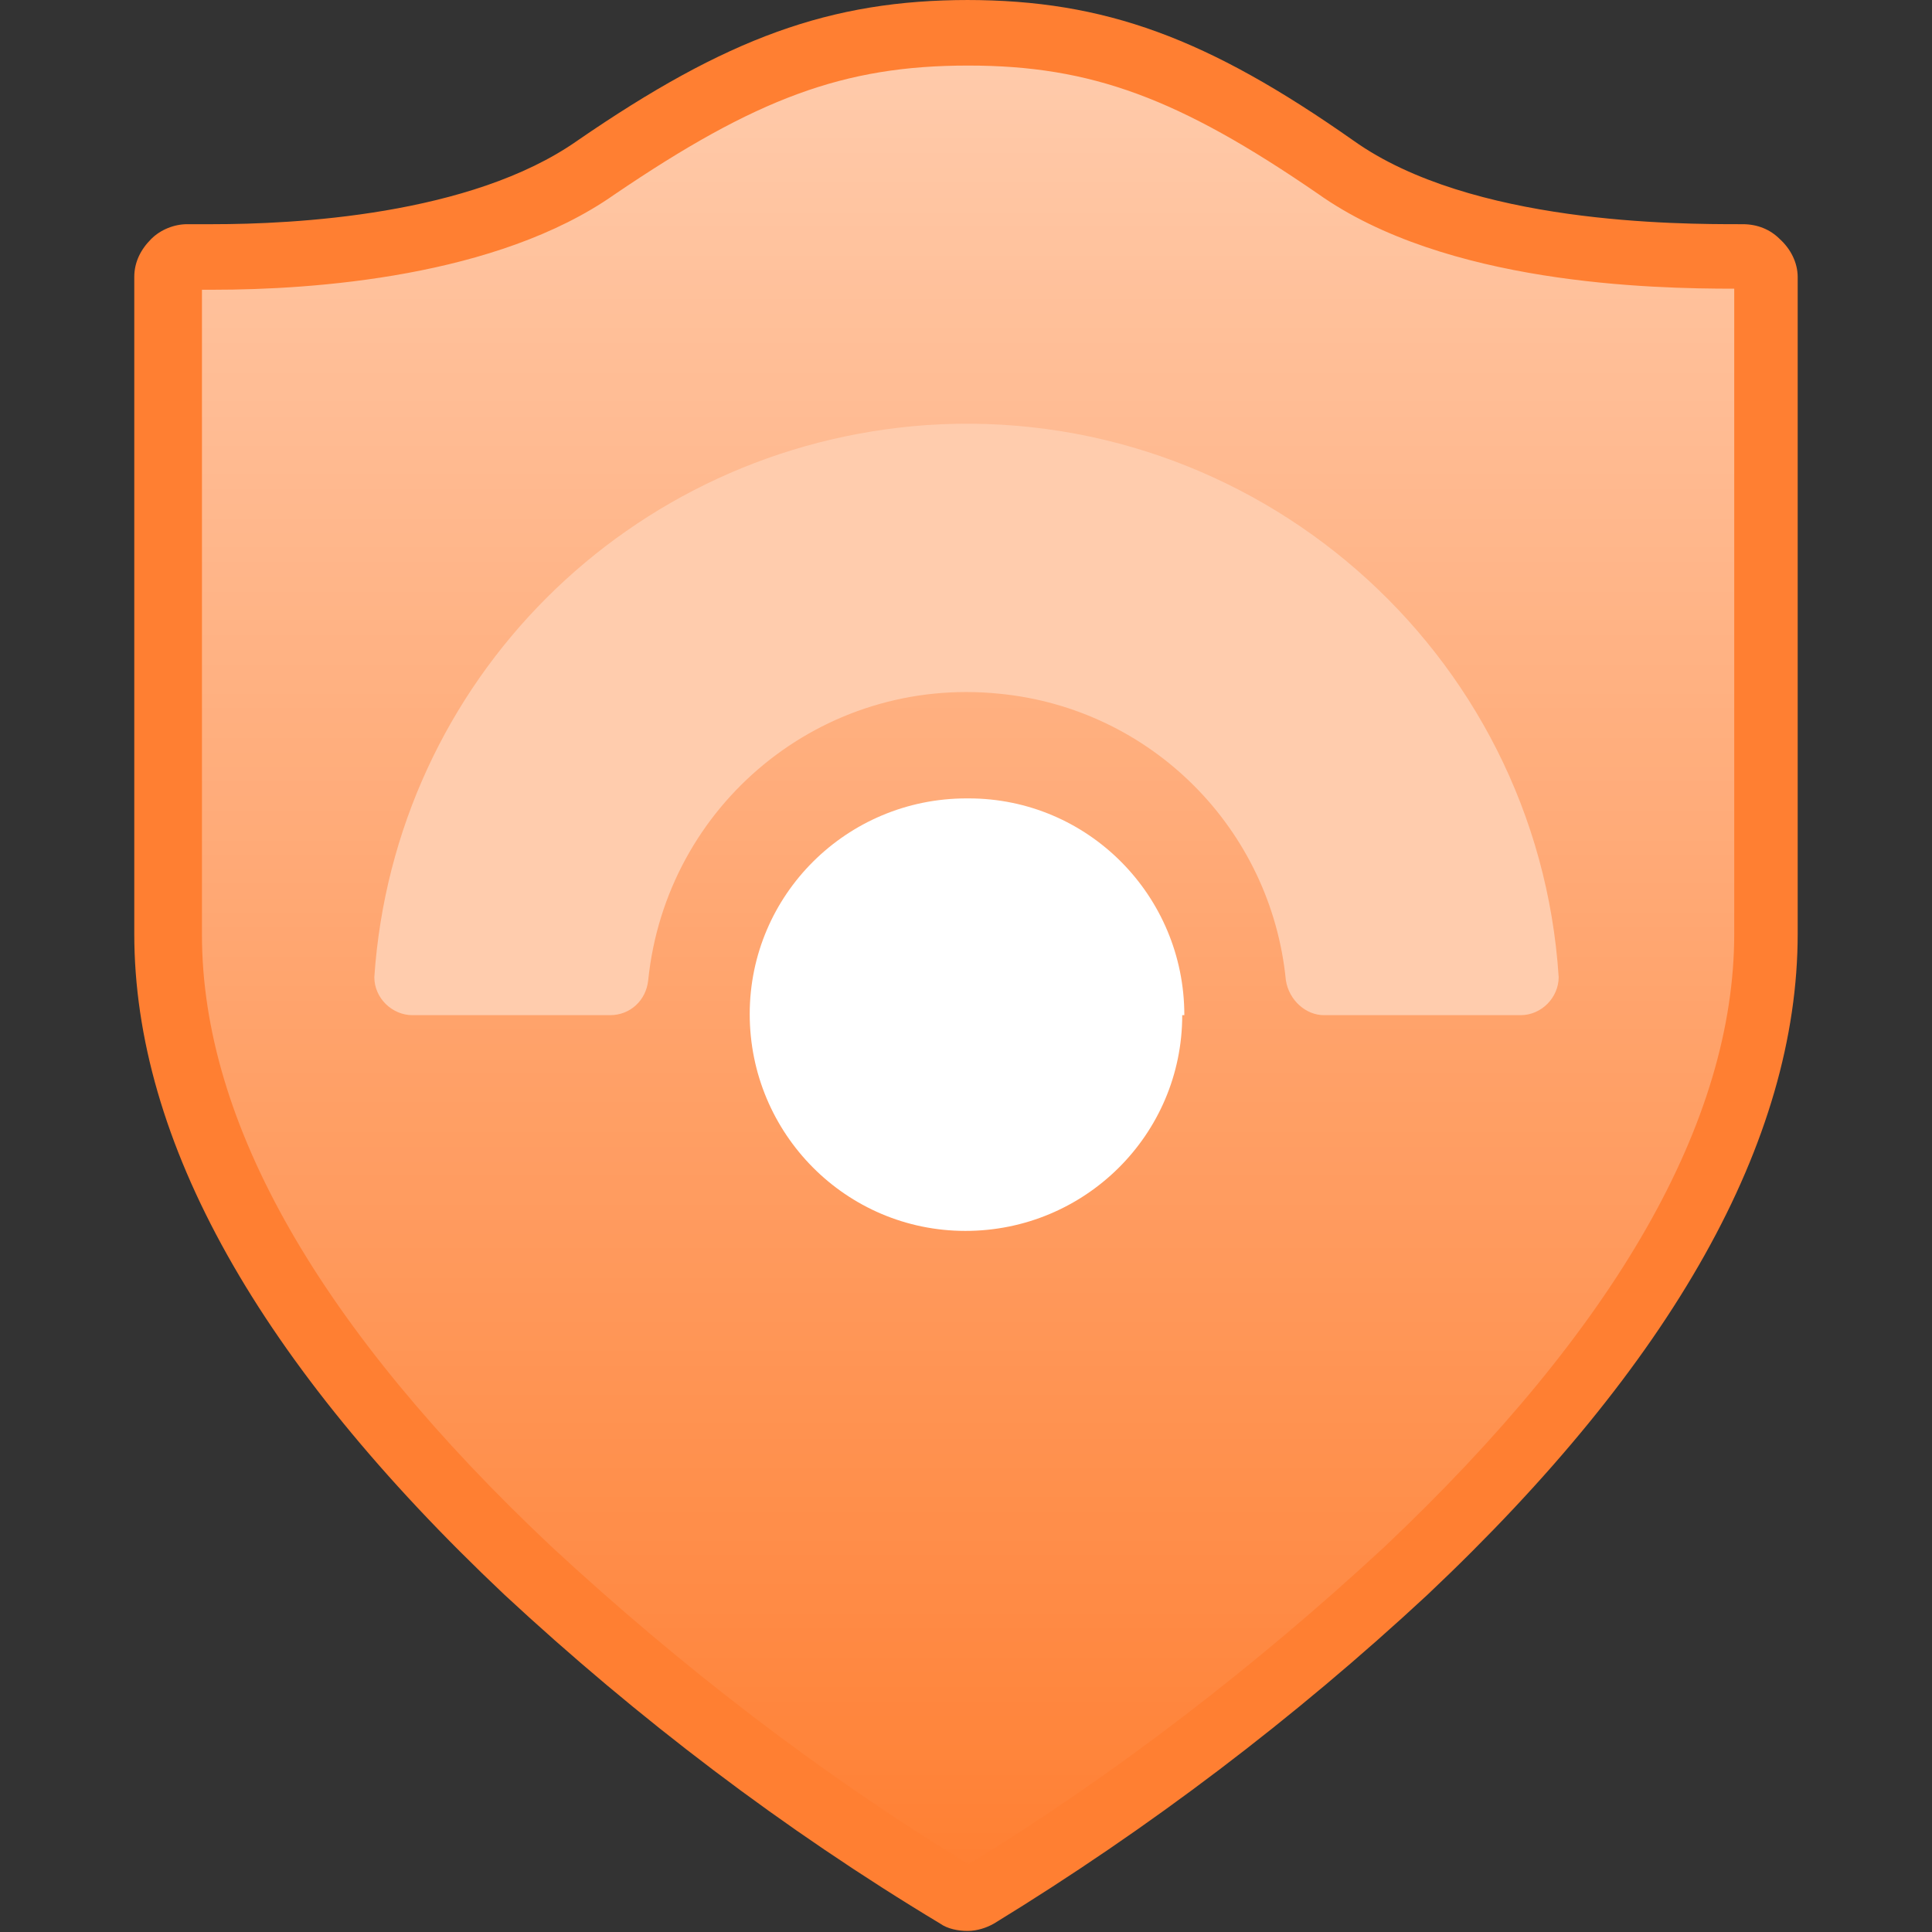
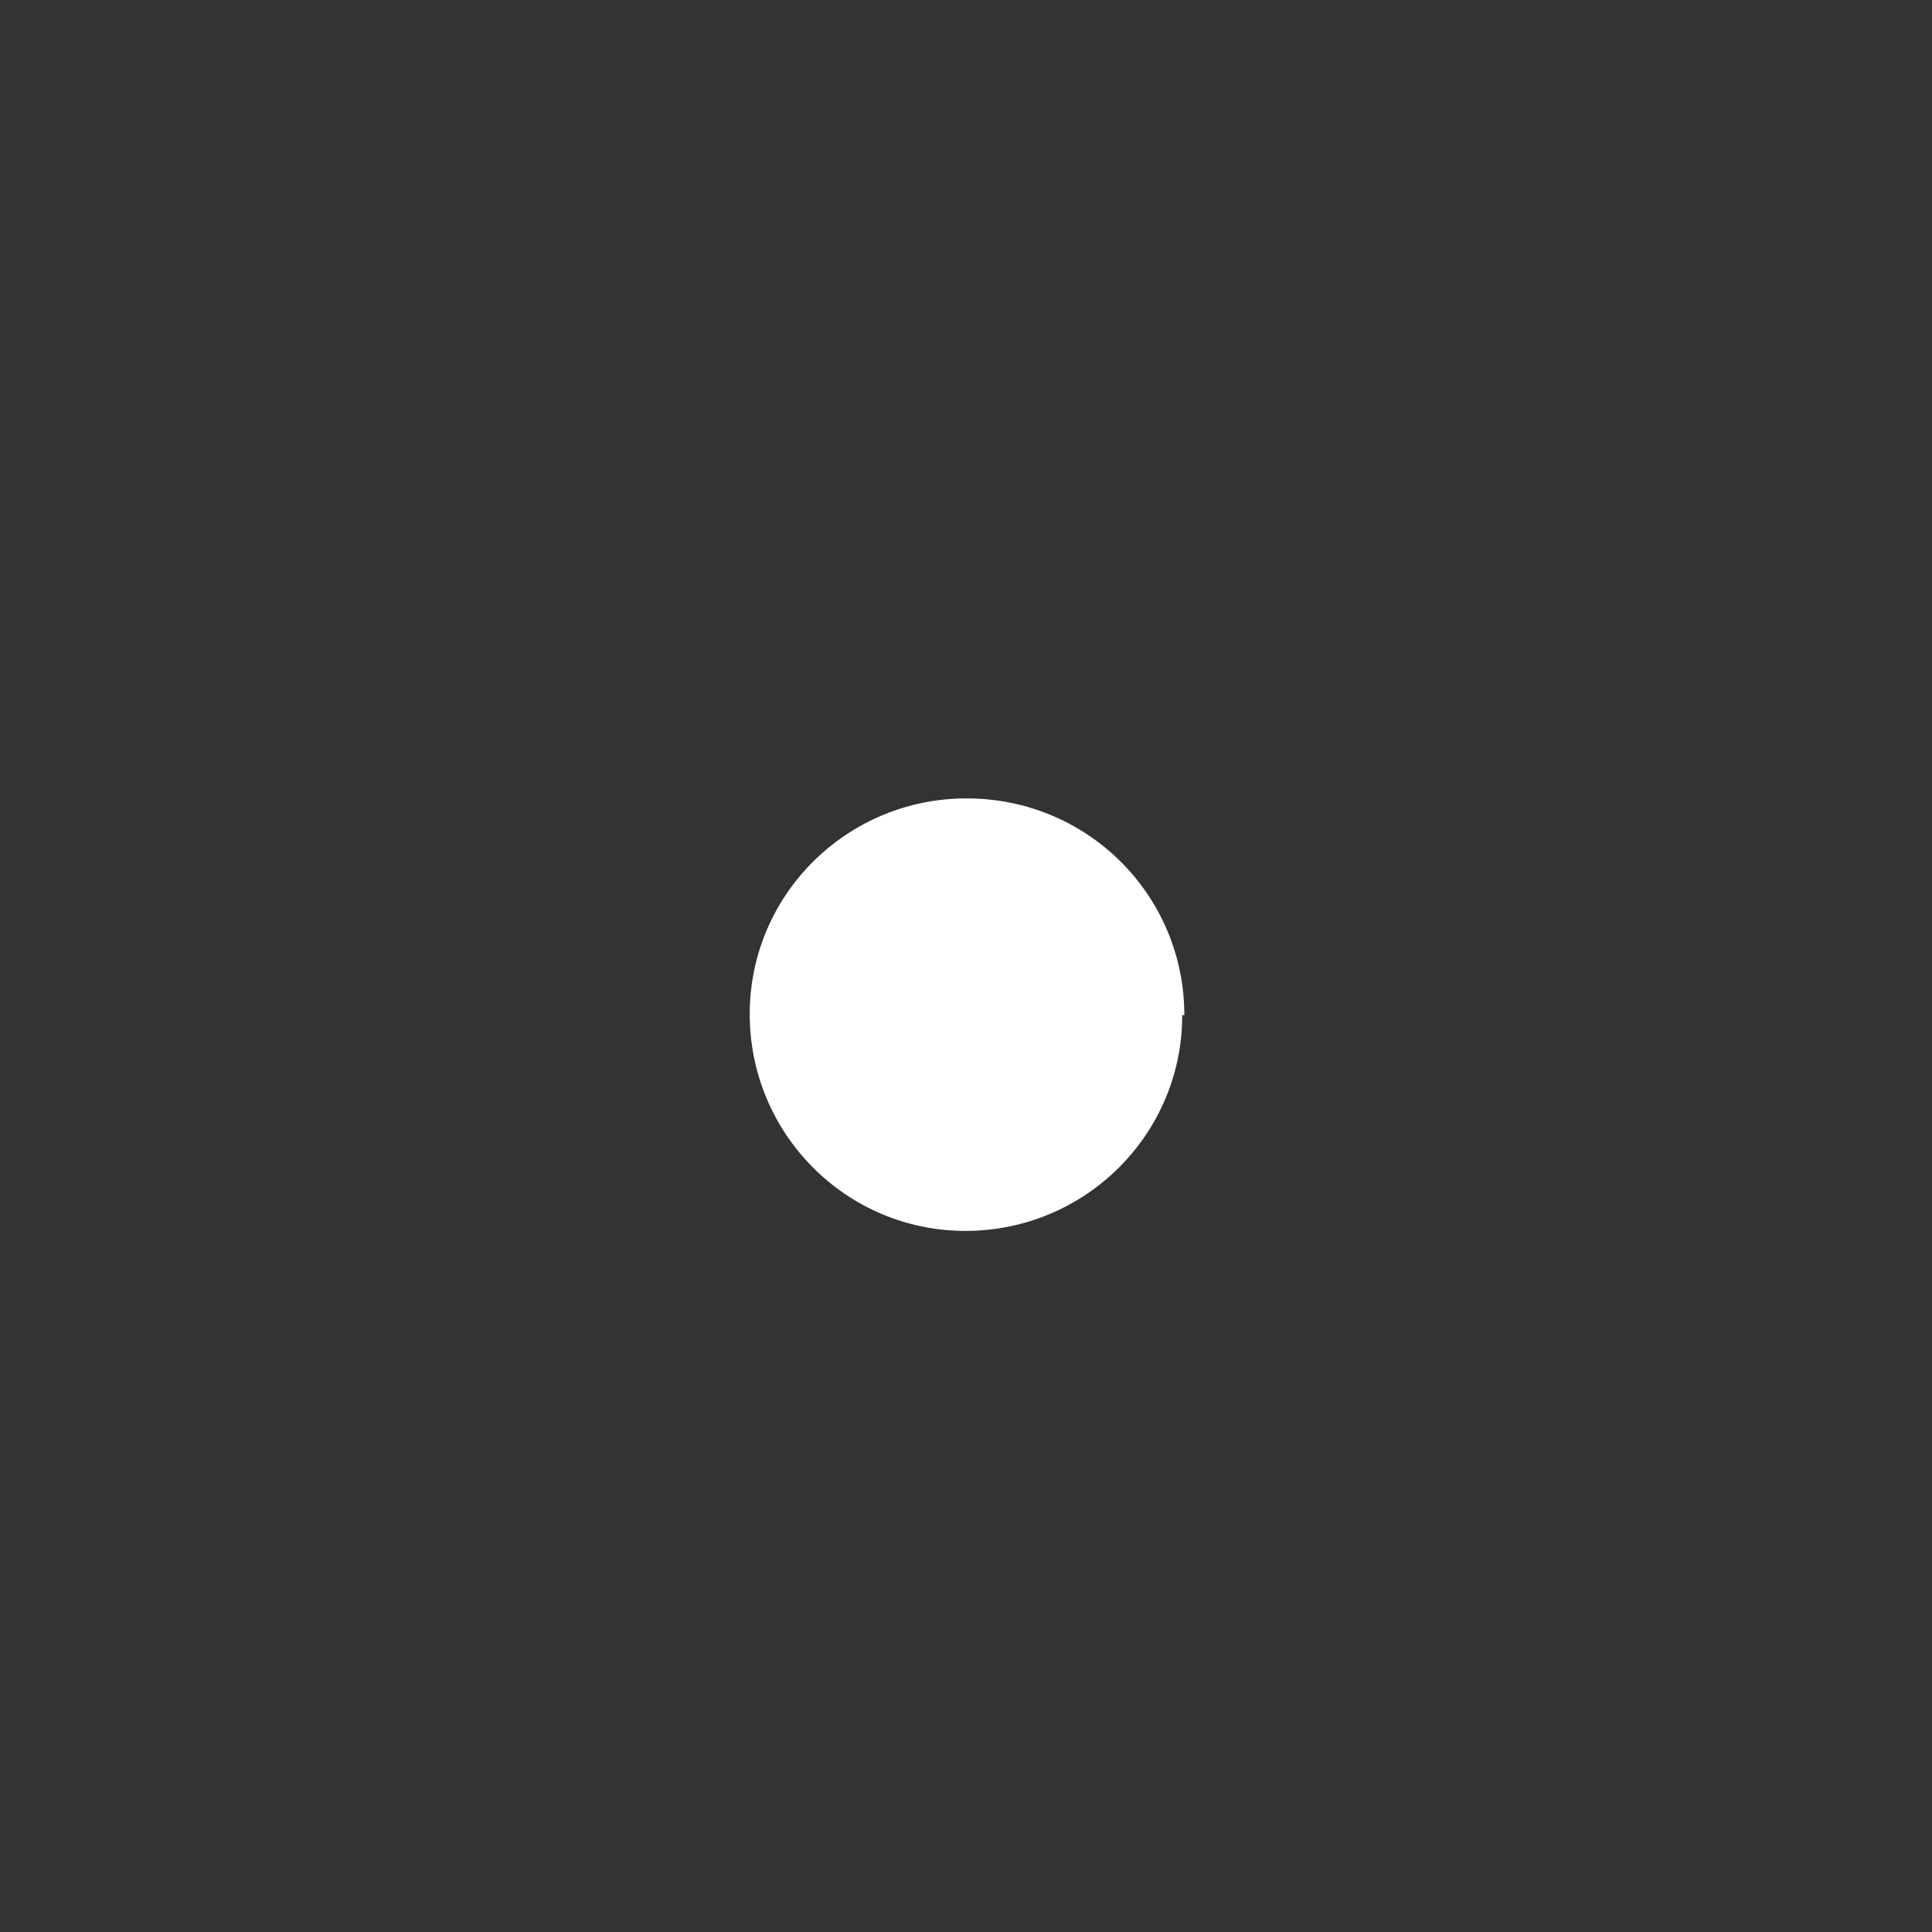
<svg xmlns="http://www.w3.org/2000/svg" width="500" zoomAndPan="magnify" viewBox="0 0 375 375" height="500" preserveAspectRatio="xMidYMid meet" version="1.2">
  <rect x="0" y="0" width="375" height="375" fill="#333333" stroke="none" />
  <defs>
    <clipPath id="9fc679068f">
      <path d="M 32 6 L 343 6 L 343 370 L 32 370 Z M 32 6 " />
    </clipPath>
    <clipPath id="2fda6dbaa9">
-       <path d="M 188.008 368.844 C 188.008 368.844 186.57 368.844 186.16 368.227 C 156.398 349.957 128.484 329.023 102.621 305.008 C 56.234 261.496 32.836 220.031 32.836 181.648 L 32.836 53.98 C 32.836 52.75 33.453 51.723 34.066 51.109 C 34.891 50.289 35.504 49.875 36.531 49.875 L 41.457 49.875 C 56.234 49.875 93.387 48.234 115.758 32.43 C 143.879 13.137 162.762 6.156 187.805 6.156 C 212.844 6.156 231.727 12.93 259.027 32.43 C 275.035 44.129 301.309 49.875 337.844 49.875 C 339.281 49.875 340.102 50.289 340.719 50.902 C 340.719 50.902 341.129 51.312 341.539 51.52 C 342.359 52.34 342.566 53.16 342.566 53.98 L 342.566 181.445 C 342.566 219.621 319.168 261.289 272.777 305.215 C 247.328 328.816 219.414 350.164 189.652 368.434 C 189.035 368.844 188.418 369.047 187.805 369.047 L 188.418 369.047 Z M 188.008 368.844 " />
-     </clipPath>
+       </clipPath>
    <linearGradient x1="7.87" gradientTransform="matrix(20.525,0,0,20.525,26.063,-21736.449)" y1="1076.98" x2="7.87" gradientUnits="userSpaceOnUse" y2="1059.3" id="3779df0ecd">
      <stop style="stop-color:#ff7f32;stop-opacity:1;" offset="0" />
      <stop style="stop-color:#ff7f32;stop-opacity:1;" offset="0.008" />
      <stop style="stop-color:#ff8033;stop-opacity:1;" offset="0.016" />
      <stop style="stop-color:#ff8034;stop-opacity:1;" offset="0.023" />
      <stop style="stop-color:#ff8135;stop-opacity:1;" offset="0.031" />
      <stop style="stop-color:#ff8236;stop-opacity:1;" offset="0.039" />
      <stop style="stop-color:#ff8237;stop-opacity:1;" offset="0.047" />
      <stop style="stop-color:#ff8338;stop-opacity:1;" offset="0.055" />
      <stop style="stop-color:#ff8339;stop-opacity:1;" offset="0.062" />
      <stop style="stop-color:#ff843a;stop-opacity:1;" offset="0.07" />
      <stop style="stop-color:#ff853b;stop-opacity:1;" offset="0.078" />
      <stop style="stop-color:#ff853c;stop-opacity:1;" offset="0.086" />
      <stop style="stop-color:#ff863d;stop-opacity:1;" offset="0.094" />
      <stop style="stop-color:#ff863e;stop-opacity:1;" offset="0.102" />
      <stop style="stop-color:#ff873f;stop-opacity:1;" offset="0.109" />
      <stop style="stop-color:#ff8840;stop-opacity:1;" offset="0.117" />
      <stop style="stop-color:#ff8841;stop-opacity:1;" offset="0.125" />
      <stop style="stop-color:#ff8942;stop-opacity:1;" offset="0.133" />
      <stop style="stop-color:#ff8943;stop-opacity:1;" offset="0.141" />
      <stop style="stop-color:#ff8a44;stop-opacity:1;" offset="0.148" />
      <stop style="stop-color:#ff8b45;stop-opacity:1;" offset="0.156" />
      <stop style="stop-color:#ff8b46;stop-opacity:1;" offset="0.164" />
      <stop style="stop-color:#ff8c47;stop-opacity:1;" offset="0.172" />
      <stop style="stop-color:#ff8c48;stop-opacity:1;" offset="0.18" />
      <stop style="stop-color:#ff8d49;stop-opacity:1;" offset="0.188" />
      <stop style="stop-color:#ff8e4a;stop-opacity:1;" offset="0.195" />
      <stop style="stop-color:#ff8e4a;stop-opacity:1;" offset="0.203" />
      <stop style="stop-color:#ff8f4b;stop-opacity:1;" offset="0.211" />
      <stop style="stop-color:#ff904c;stop-opacity:1;" offset="0.219" />
      <stop style="stop-color:#ff904d;stop-opacity:1;" offset="0.227" />
      <stop style="stop-color:#ff914e;stop-opacity:1;" offset="0.234" />
      <stop style="stop-color:#ff914f;stop-opacity:1;" offset="0.242" />
      <stop style="stop-color:#ff9250;stop-opacity:1;" offset="0.25" />
      <stop style="stop-color:#ff9351;stop-opacity:1;" offset="0.258" />
      <stop style="stop-color:#ff9352;stop-opacity:1;" offset="0.266" />
      <stop style="stop-color:#ff9453;stop-opacity:1;" offset="0.273" />
      <stop style="stop-color:#ff9454;stop-opacity:1;" offset="0.281" />
      <stop style="stop-color:#ff9555;stop-opacity:1;" offset="0.289" />
      <stop style="stop-color:#ff9656;stop-opacity:1;" offset="0.297" />
      <stop style="stop-color:#ff9657;stop-opacity:1;" offset="0.305" />
      <stop style="stop-color:#ff9758;stop-opacity:1;" offset="0.312" />
      <stop style="stop-color:#ff9759;stop-opacity:1;" offset="0.32" />
      <stop style="stop-color:#ff985a;stop-opacity:1;" offset="0.328" />
      <stop style="stop-color:#ff995b;stop-opacity:1;" offset="0.336" />
      <stop style="stop-color:#ff995c;stop-opacity:1;" offset="0.344" />
      <stop style="stop-color:#ff9a5d;stop-opacity:1;" offset="0.352" />
      <stop style="stop-color:#ff9a5e;stop-opacity:1;" offset="0.359" />
      <stop style="stop-color:#ff9b5f;stop-opacity:1;" offset="0.367" />
      <stop style="stop-color:#ff9c60;stop-opacity:1;" offset="0.375" />
      <stop style="stop-color:#ff9c61;stop-opacity:1;" offset="0.383" />
      <stop style="stop-color:#ff9d62;stop-opacity:1;" offset="0.391" />
      <stop style="stop-color:#ff9d63;stop-opacity:1;" offset="0.398" />
      <stop style="stop-color:#ff9e63;stop-opacity:1;" offset="0.406" />
      <stop style="stop-color:#ff9f64;stop-opacity:1;" offset="0.414" />
      <stop style="stop-color:#ff9f65;stop-opacity:1;" offset="0.422" />
      <stop style="stop-color:#ffa066;stop-opacity:1;" offset="0.43" />
      <stop style="stop-color:#ffa067;stop-opacity:1;" offset="0.438" />
      <stop style="stop-color:#ffa168;stop-opacity:1;" offset="0.445" />
      <stop style="stop-color:#ffa269;stop-opacity:1;" offset="0.453" />
      <stop style="stop-color:#ffa26a;stop-opacity:1;" offset="0.461" />
      <stop style="stop-color:#ffa36b;stop-opacity:1;" offset="0.469" />
      <stop style="stop-color:#ffa36c;stop-opacity:1;" offset="0.477" />
      <stop style="stop-color:#ffa46d;stop-opacity:1;" offset="0.484" />
      <stop style="stop-color:#ffa56e;stop-opacity:1;" offset="0.492" />
      <stop style="stop-color:#ffa56f;stop-opacity:1;" offset="0.5" />
      <stop style="stop-color:#ffa670;stop-opacity:1;" offset="0.508" />
      <stop style="stop-color:#ffa671;stop-opacity:1;" offset="0.516" />
      <stop style="stop-color:#ffa772;stop-opacity:1;" offset="0.523" />
      <stop style="stop-color:#ffa873;stop-opacity:1;" offset="0.531" />
      <stop style="stop-color:#ffa874;stop-opacity:1;" offset="0.539" />
      <stop style="stop-color:#ffa975;stop-opacity:1;" offset="0.547" />
      <stop style="stop-color:#ffa976;stop-opacity:1;" offset="0.555" />
      <stop style="stop-color:#ffaa77;stop-opacity:1;" offset="0.562" />
      <stop style="stop-color:#ffab78;stop-opacity:1;" offset="0.57" />
      <stop style="stop-color:#ffab79;stop-opacity:1;" offset="0.578" />
      <stop style="stop-color:#ffac7a;stop-opacity:1;" offset="0.586" />
      <stop style="stop-color:#ffac7b;stop-opacity:1;" offset="0.594" />
      <stop style="stop-color:#ffad7c;stop-opacity:1;" offset="0.602" />
      <stop style="stop-color:#ffae7c;stop-opacity:1;" offset="0.609" />
      <stop style="stop-color:#ffae7d;stop-opacity:1;" offset="0.617" />
      <stop style="stop-color:#ffaf7e;stop-opacity:1;" offset="0.625" />
      <stop style="stop-color:#ffaf7f;stop-opacity:1;" offset="0.633" />
      <stop style="stop-color:#ffb080;stop-opacity:1;" offset="0.641" />
      <stop style="stop-color:#ffb181;stop-opacity:1;" offset="0.648" />
      <stop style="stop-color:#ffb182;stop-opacity:1;" offset="0.656" />
      <stop style="stop-color:#ffb283;stop-opacity:1;" offset="0.664" />
      <stop style="stop-color:#ffb284;stop-opacity:1;" offset="0.672" />
      <stop style="stop-color:#ffb385;stop-opacity:1;" offset="0.68" />
      <stop style="stop-color:#ffb486;stop-opacity:1;" offset="0.688" />
      <stop style="stop-color:#ffb487;stop-opacity:1;" offset="0.695" />
      <stop style="stop-color:#ffb588;stop-opacity:1;" offset="0.703" />
      <stop style="stop-color:#ffb589;stop-opacity:1;" offset="0.711" />
      <stop style="stop-color:#ffb68a;stop-opacity:1;" offset="0.719" />
      <stop style="stop-color:#ffb78b;stop-opacity:1;" offset="0.727" />
      <stop style="stop-color:#ffb78c;stop-opacity:1;" offset="0.734" />
      <stop style="stop-color:#ffb88d;stop-opacity:1;" offset="0.742" />
      <stop style="stop-color:#ffb88e;stop-opacity:1;" offset="0.75" />
      <stop style="stop-color:#ffb98f;stop-opacity:1;" offset="0.758" />
      <stop style="stop-color:#ffba90;stop-opacity:1;" offset="0.766" />
      <stop style="stop-color:#ffba91;stop-opacity:1;" offset="0.773" />
      <stop style="stop-color:#ffbb92;stop-opacity:1;" offset="0.781" />
      <stop style="stop-color:#ffbb93;stop-opacity:1;" offset="0.789" />
      <stop style="stop-color:#ffbc94;stop-opacity:1;" offset="0.797" />
      <stop style="stop-color:#ffbd95;stop-opacity:1;" offset="0.805" />
      <stop style="stop-color:#ffbd95;stop-opacity:1;" offset="0.812" />
      <stop style="stop-color:#ffbe96;stop-opacity:1;" offset="0.82" />
      <stop style="stop-color:#ffbe97;stop-opacity:1;" offset="0.828" />
      <stop style="stop-color:#ffbf98;stop-opacity:1;" offset="0.836" />
      <stop style="stop-color:#ffc099;stop-opacity:1;" offset="0.844" />
      <stop style="stop-color:#ffc09a;stop-opacity:1;" offset="0.852" />
      <stop style="stop-color:#ffc19b;stop-opacity:1;" offset="0.859" />
      <stop style="stop-color:#ffc19c;stop-opacity:1;" offset="0.867" />
      <stop style="stop-color:#ffc29d;stop-opacity:1;" offset="0.875" />
      <stop style="stop-color:#ffc39e;stop-opacity:1;" offset="0.883" />
      <stop style="stop-color:#ffc39f;stop-opacity:1;" offset="0.891" />
      <stop style="stop-color:#ffc4a0;stop-opacity:1;" offset="0.898" />
      <stop style="stop-color:#ffc5a1;stop-opacity:1;" offset="0.906" />
      <stop style="stop-color:#ffc5a2;stop-opacity:1;" offset="0.914" />
      <stop style="stop-color:#ffc6a3;stop-opacity:1;" offset="0.922" />
      <stop style="stop-color:#ffc6a4;stop-opacity:1;" offset="0.93" />
      <stop style="stop-color:#ffc7a5;stop-opacity:1;" offset="0.938" />
      <stop style="stop-color:#ffc8a6;stop-opacity:1;" offset="0.945" />
      <stop style="stop-color:#ffc8a7;stop-opacity:1;" offset="0.953" />
      <stop style="stop-color:#ffc9a8;stop-opacity:1;" offset="0.961" />
      <stop style="stop-color:#ffc9a9;stop-opacity:1;" offset="0.969" />
      <stop style="stop-color:#ffcaaa;stop-opacity:1;" offset="0.977" />
      <stop style="stop-color:#ffcbab;stop-opacity:1;" offset="0.984" />
      <stop style="stop-color:#ffcbac;stop-opacity:1;" offset="0.992" />
      <stop style="stop-color:#ffccad;stop-opacity:1;" offset="1" />
    </linearGradient>
  </defs>
  <g id="a7118e2734">
    <g clip-rule="nonzero" clip-path="url(#9fc679068f)">
      <g clip-rule="nonzero" clip-path="url(#2fda6dbaa9)">
        <path style=" stroke:none;fill-rule:nonzero;fill:url(#3779df0ecd);" d="M 32.836 6.156 L 32.836 369.047 L 342.566 369.047 L 342.566 6.156 Z M 32.836 6.156 " />
      </g>
    </g>
-     <path style=" stroke:none;fill-rule:nonzero;fill:#ff7f32;fill-opacity:1;" d="M 188.008 12.727 C 211.82 12.727 228.855 19.09 255.742 37.562 C 280.578 55.215 320.602 56.035 336.613 56.035 L 336.613 181.238 C 336.613 217.57 313.828 257.594 268.676 300.289 C 243.84 323.277 216.746 344.211 188.008 361.863 C 159.066 344.211 131.973 323.277 107.137 300.289 C 62.188 258.004 39.199 217.98 39.199 181.445 L 39.199 56.238 L 41.457 56.238 C 60.75 56.238 96.465 53.777 119.25 37.766 C 146.754 19.09 163.789 12.727 187.805 12.727 M 188.008 0 C 161.121 0 141.004 7.391 112.066 27.301 C 91.336 41.871 56.852 43.516 41.25 43.516 L 36.324 43.516 C 33.863 43.516 31.195 44.539 29.348 46.387 C 27.293 48.441 26.062 50.902 26.062 53.777 L 26.062 181.238 C 26.062 221.469 50.281 264.574 97.902 309.523 C 123.766 333.539 152.09 355.09 182.469 373.359 C 183.902 374.383 185.957 374.793 187.805 374.793 C 189.652 374.793 191.5 374.18 192.934 373.359 C 223.105 354.887 251.227 333.539 277.09 309.523 C 324.707 264.574 348.93 221.469 348.93 181.238 L 348.93 53.777 C 348.93 50.902 347.492 48.234 345.438 46.387 C 343.59 44.539 341.129 43.516 338.254 43.516 L 337.844 43.516 C 325.734 43.516 285.504 43.516 262.723 27.301 C 234.395 7.391 214.488 0 187.598 0 Z M 188.008 0 " />
-     <path style=" stroke:none;fill-rule:nonzero;fill:#ffffff;fill-opacity:1;" d="M 229.469 197.043 C 229.469 220.238 210.586 238.918 187.395 238.918 C 164.199 238.918 145.52 220.031 145.52 196.84 C 145.52 173.645 164.406 154.969 187.598 154.969 L 188.008 154.969 C 211.203 154.969 229.879 173.852 229.879 197.043 Z M 229.469 197.043 " />
-     <path style=" stroke:none;fill-rule:nonzero;fill:#ffccad;fill-opacity:1;" d="M 295.152 197.043 C 299.258 197.043 302.539 193.555 302.539 189.656 C 298.438 126.23 243.223 78.203 179.797 82.512 C 122.121 86.617 76.555 132.184 72.656 189.656 C 72.656 193.762 76.145 197.043 80.047 197.043 L 118.426 197.043 C 122.328 197.043 125.406 194.172 125.816 190.27 C 129.305 156.199 159.477 131.156 193.961 134.648 C 223.52 137.52 246.711 160.918 249.586 190.27 C 250.199 194.172 253.484 197.043 256.973 197.043 Z M 295.152 197.043 " />
+     <path style=" stroke:none;fill-rule:nonzero;fill:#ffffff;fill-opacity:1;" d="M 229.469 197.043 C 229.469 220.238 210.586 238.918 187.395 238.918 C 164.199 238.918 145.52 220.031 145.52 196.84 C 145.52 173.645 164.406 154.969 187.598 154.969 C 211.203 154.969 229.879 173.852 229.879 197.043 Z M 229.469 197.043 " />
  </g>
</svg>